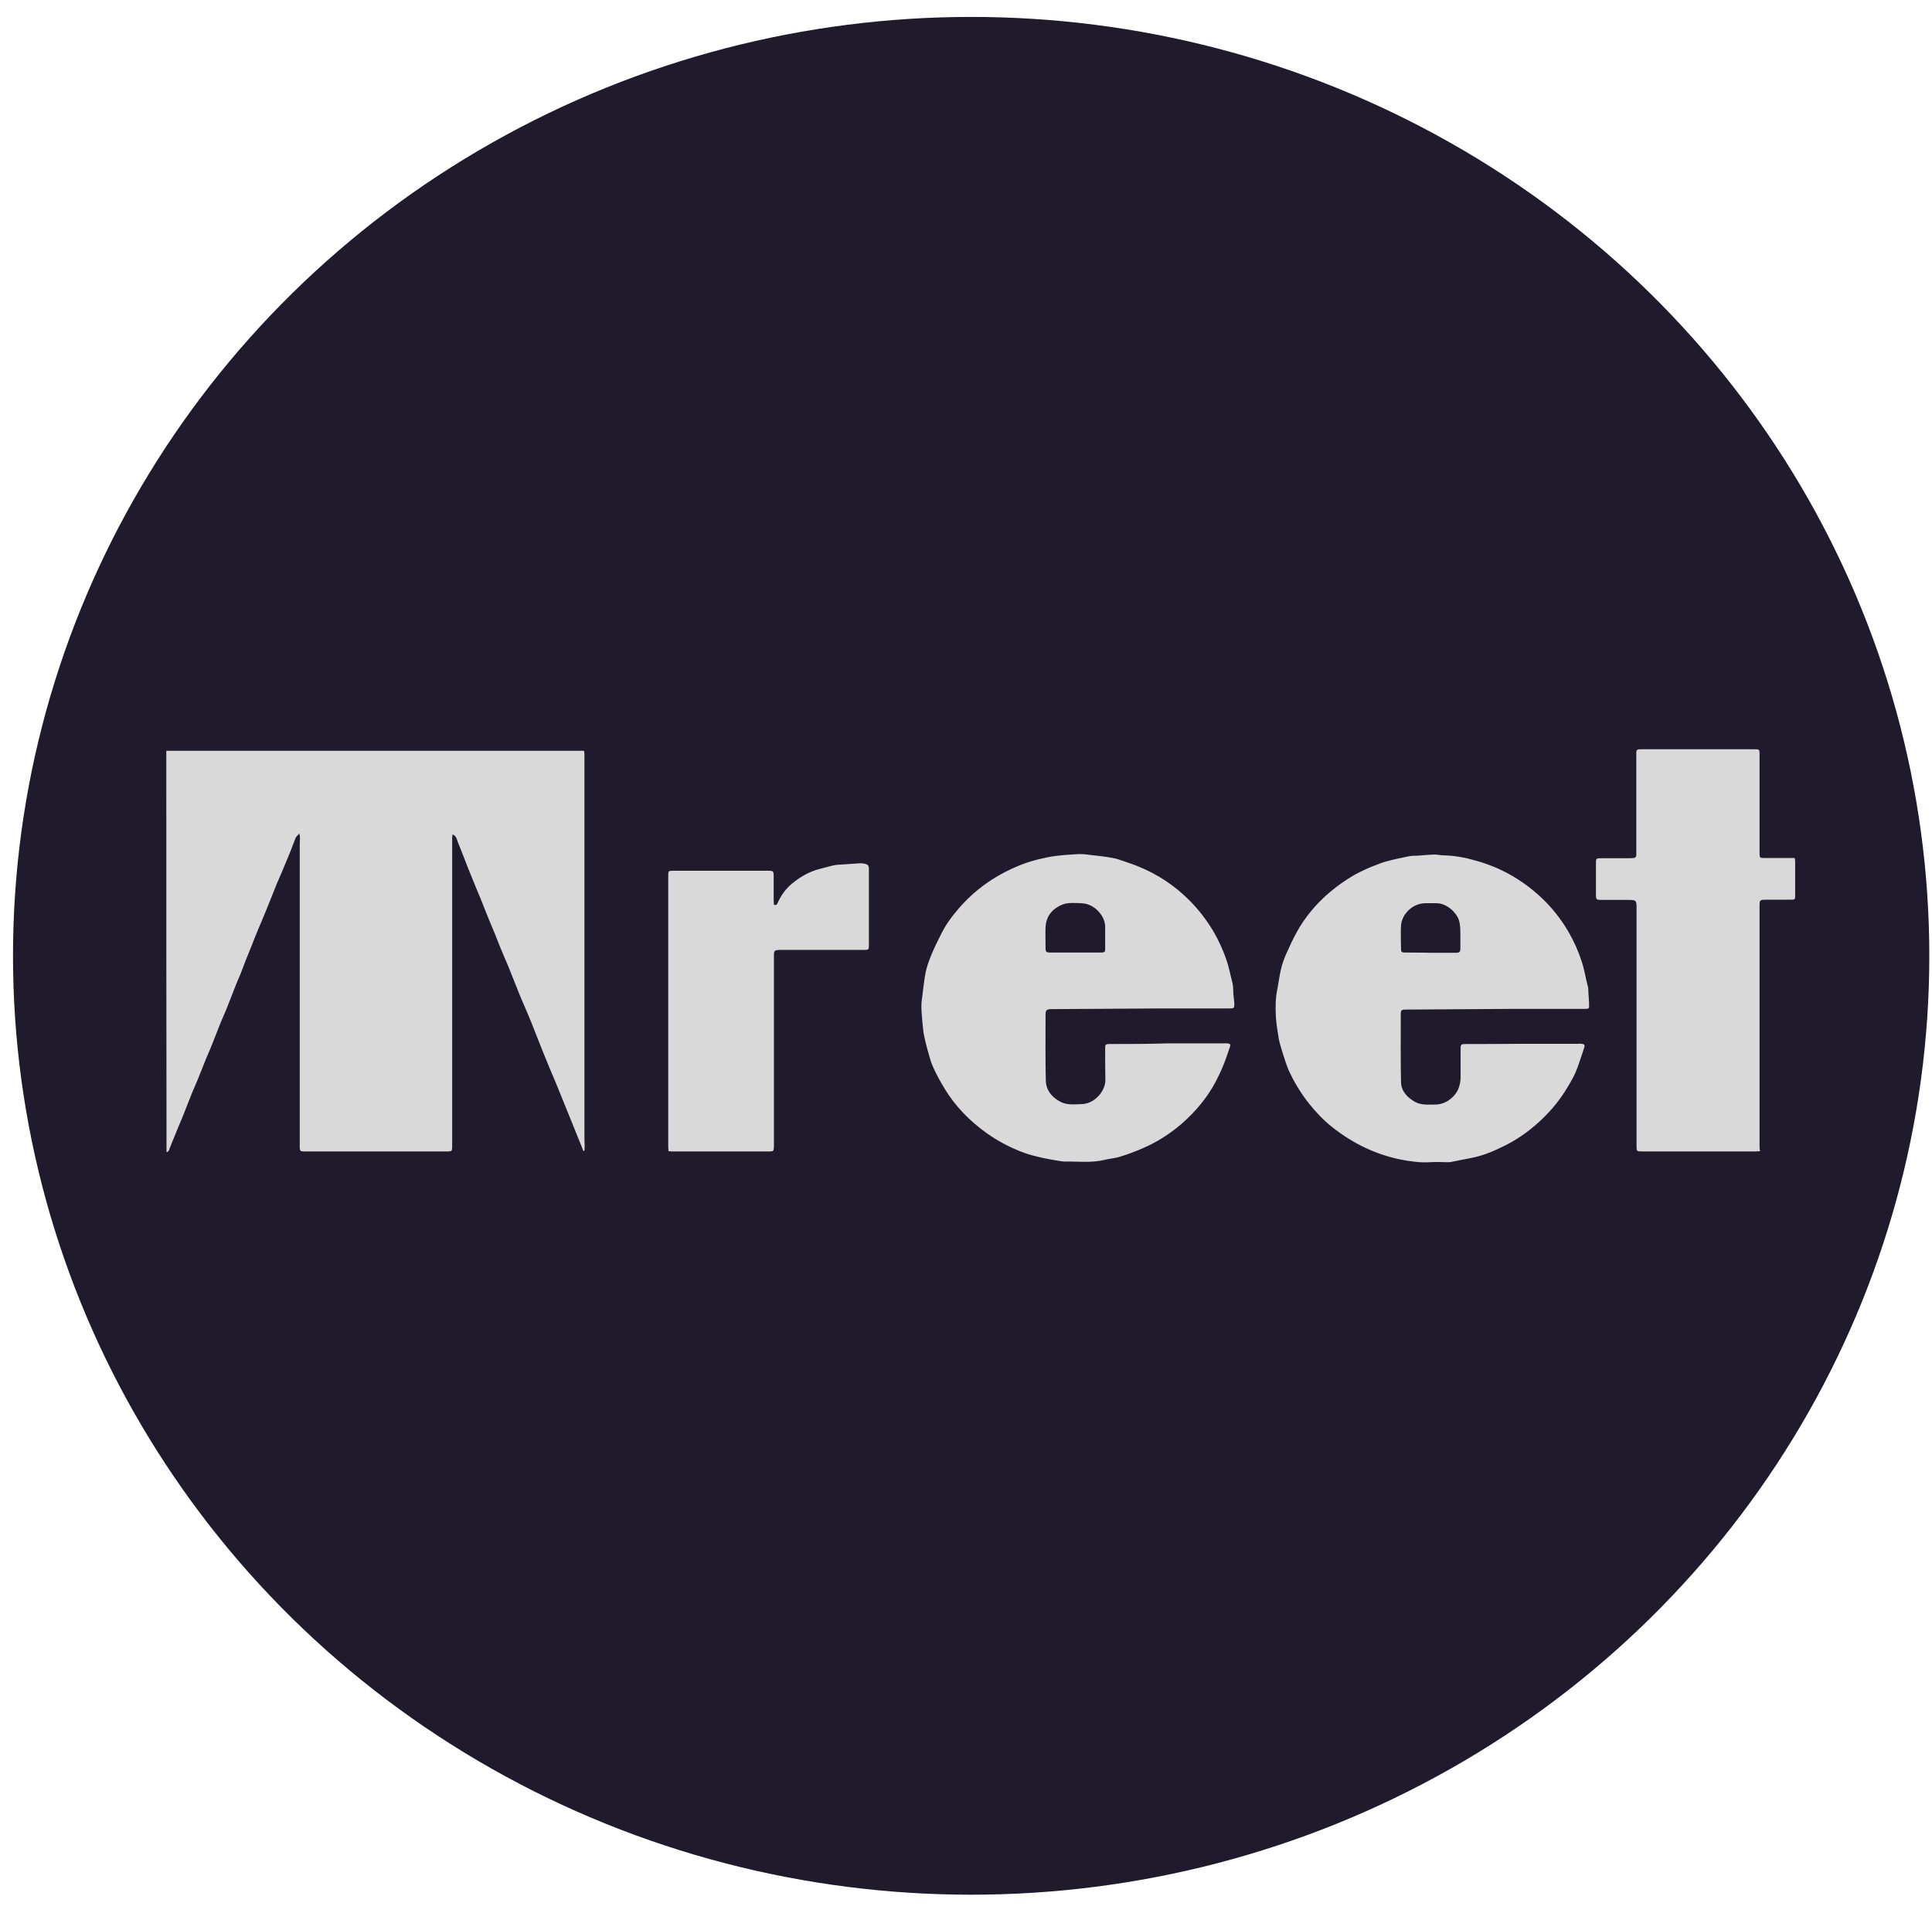
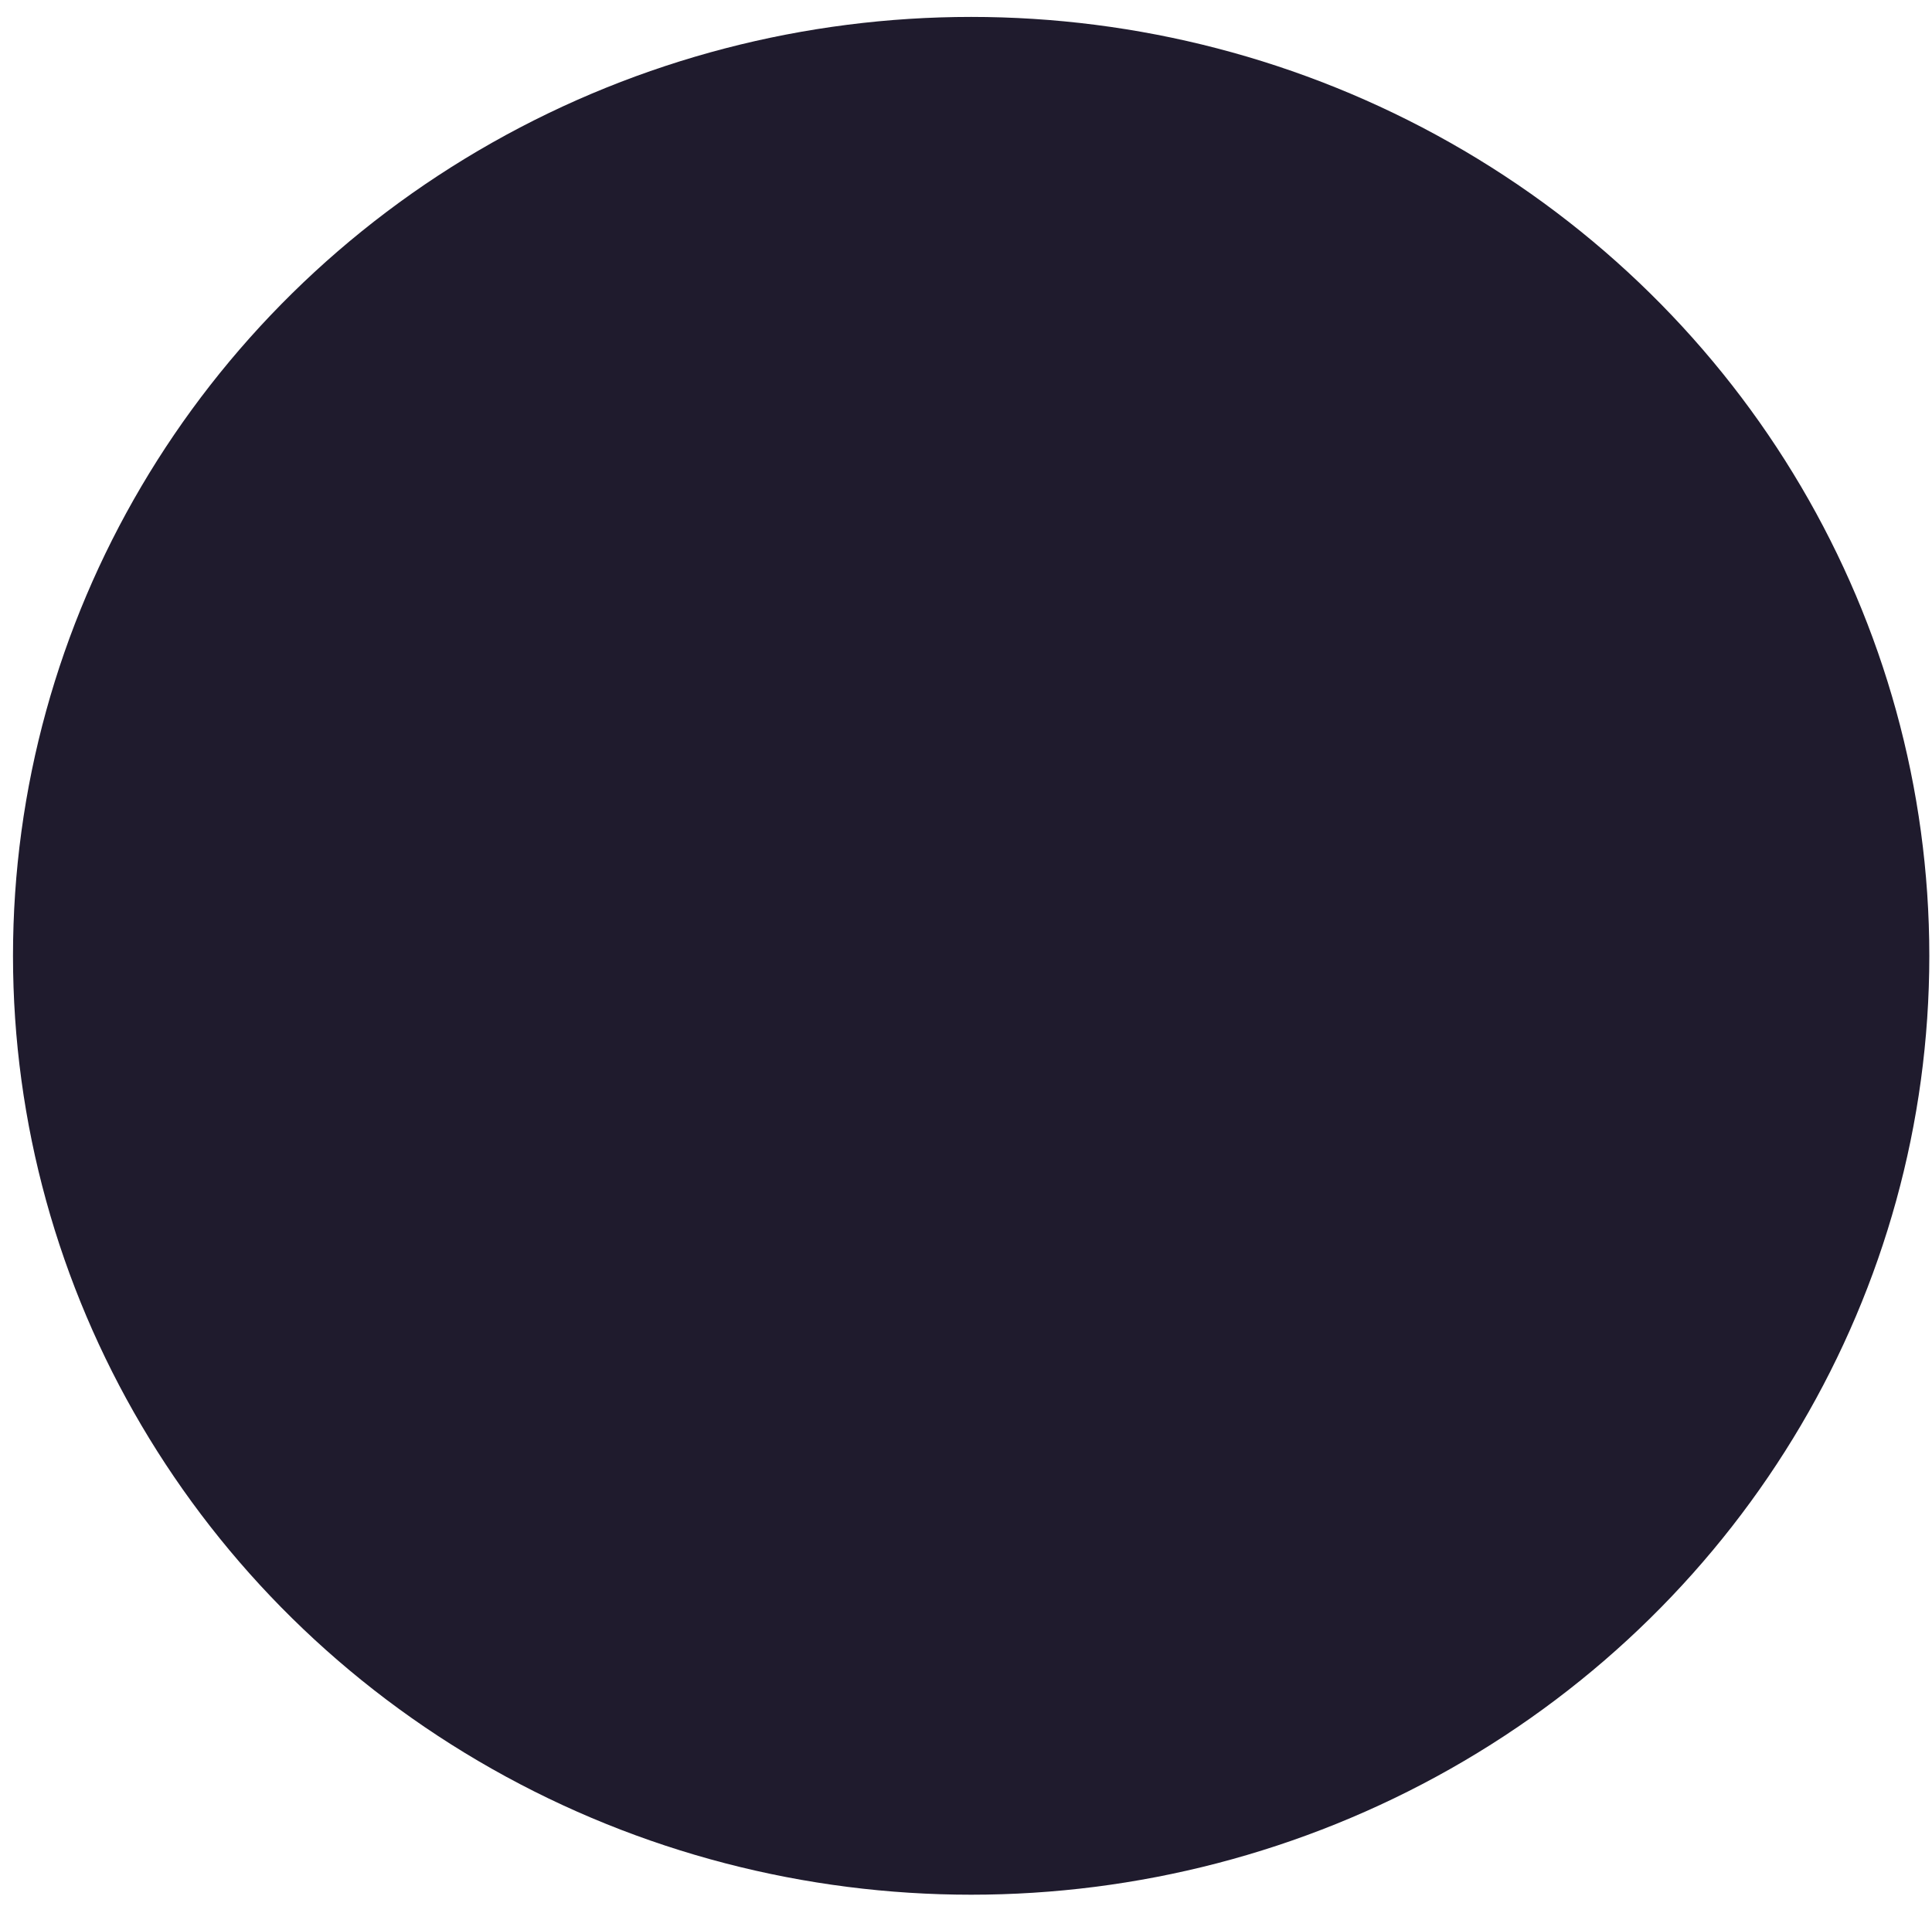
<svg xmlns="http://www.w3.org/2000/svg" width="103" height="102" viewBox="0 0 103 102" fill="none">
  <ellipse cx="51.775" cy="50.969" rx="51.082" ry="50.067" fill="#1F1B2D" />
-   <path d="M8.866 40.036C8.992 40.036 9.119 40.036 9.245 40.036C16.448 40.036 23.651 40.036 30.867 40.036C30.955 40.036 31.031 40.036 31.133 40.036C31.145 40.106 31.158 40.164 31.158 40.223C31.158 47.041 31.158 53.859 31.158 60.677C31.158 60.829 31.17 60.993 31.17 61.145C31.17 61.215 31.158 61.297 31.158 61.367C31.133 61.367 31.12 61.367 31.095 61.379C31.069 61.297 31.044 61.215 31.006 61.133C30.803 60.642 30.613 60.151 30.411 59.66C30.158 59.04 29.905 58.408 29.651 57.788C29.411 57.215 29.17 56.654 28.942 56.081C28.715 55.52 28.499 54.947 28.272 54.385C28.082 53.917 27.866 53.45 27.677 52.982C27.487 52.526 27.322 52.07 27.132 51.614C26.98 51.251 26.828 50.889 26.677 50.538C26.575 50.292 26.487 50.047 26.385 49.801C26.233 49.427 26.069 49.052 25.917 48.666C25.816 48.421 25.727 48.175 25.626 47.93C25.474 47.556 25.309 47.181 25.157 46.795C25.006 46.433 24.866 46.07 24.727 45.708C24.639 45.474 24.537 45.24 24.449 45.006C24.411 44.924 24.385 44.842 24.36 44.761C24.322 44.655 24.271 44.562 24.132 44.492C24.119 44.573 24.107 44.62 24.107 44.679C24.107 47.076 24.107 49.462 24.107 51.859C24.107 54.923 24.107 57.987 24.107 61.051C24.107 61.098 24.107 61.145 24.107 61.191C24.094 61.379 24.081 61.39 23.892 61.402C23.854 61.402 23.803 61.402 23.765 61.402C21.271 61.402 18.79 61.402 16.296 61.402C16.258 61.402 16.208 61.402 16.17 61.402C16.018 61.39 15.992 61.367 15.98 61.215C15.98 61.168 15.98 61.121 15.98 61.075C15.98 55.73 15.98 50.397 15.98 45.053C15.98 44.924 15.992 44.784 15.992 44.655C15.992 44.608 15.98 44.562 15.954 44.445C15.866 44.562 15.777 44.62 15.752 44.702C15.613 45.053 15.486 45.415 15.334 45.766C15.144 46.234 14.942 46.702 14.739 47.17C14.549 47.637 14.372 48.105 14.182 48.561C14.03 48.924 13.879 49.286 13.727 49.649C13.625 49.883 13.537 50.117 13.448 50.35C13.334 50.631 13.22 50.912 13.106 51.193C13.005 51.45 12.916 51.707 12.815 51.953C12.714 52.198 12.6 52.444 12.511 52.69C12.359 53.075 12.207 53.461 12.056 53.847C11.954 54.081 11.853 54.327 11.752 54.561C11.6 54.947 11.448 55.333 11.296 55.718C11.207 55.952 11.106 56.175 11.005 56.408C10.853 56.794 10.688 57.192 10.537 57.578C10.435 57.812 10.334 58.057 10.233 58.291C10.081 58.677 9.929 59.063 9.777 59.449C9.638 59.8 9.486 60.139 9.347 60.49C9.245 60.747 9.131 61.004 9.03 61.273C9.005 61.355 8.98 61.425 8.878 61.437C8.866 54.315 8.866 47.17 8.866 40.036ZM59.172 55.672C58.931 55.672 58.919 55.695 58.919 55.906C58.919 56.467 58.919 57.028 58.931 57.59C58.944 58.127 58.4 58.853 57.678 58.876C57.286 58.888 56.88 58.946 56.501 58.736C56.032 58.478 55.767 58.104 55.754 57.613C55.728 56.455 55.741 55.286 55.741 54.128C55.741 53.859 55.792 53.812 56.083 53.812C57.944 53.8 59.792 53.789 61.653 53.777C62.273 53.777 62.906 53.777 63.526 53.777C64.197 53.777 64.881 53.777 65.552 53.777C65.78 53.777 65.805 53.754 65.805 53.555C65.805 53.379 65.767 53.204 65.754 53.017C65.742 52.818 65.754 52.608 65.704 52.409C65.59 51.976 65.514 51.543 65.362 51.122C65.197 50.655 64.995 50.21 64.754 49.778C64.387 49.134 63.944 48.55 63.412 48.012C62.64 47.24 61.742 46.632 60.703 46.211C60.45 46.105 60.197 46.023 59.931 45.93C59.729 45.86 59.539 45.79 59.336 45.755C58.969 45.684 58.589 45.638 58.222 45.602C57.995 45.579 57.754 45.532 57.526 45.544C56.956 45.579 56.387 45.602 55.83 45.719C55.235 45.836 54.665 46 54.121 46.246C52.944 46.76 51.944 47.485 51.133 48.421C50.766 48.842 50.425 49.298 50.184 49.789C49.981 50.187 49.792 50.573 49.627 50.982C49.513 51.263 49.412 51.555 49.349 51.847C49.273 52.233 49.235 52.619 49.184 53.005C49.159 53.216 49.121 53.438 49.121 53.648C49.121 53.964 49.159 54.28 49.184 54.596C49.209 54.818 49.222 55.04 49.273 55.262C49.323 55.508 49.386 55.742 49.45 55.987C49.538 56.291 49.614 56.607 49.741 56.888C49.918 57.285 50.121 57.66 50.349 58.034C50.918 58.981 51.69 59.776 52.627 60.443C53.209 60.852 53.83 61.18 54.501 61.437C54.83 61.566 55.172 61.648 55.513 61.729C55.754 61.788 56.007 61.823 56.248 61.87C56.425 61.893 56.602 61.94 56.767 61.94C57.475 61.928 58.197 62.022 58.906 61.846C59.184 61.776 59.476 61.764 59.741 61.671C60.134 61.554 60.526 61.402 60.906 61.238C61.678 60.911 62.362 60.466 62.982 59.94C63.729 59.285 64.349 58.548 64.805 57.695C64.969 57.379 65.121 57.063 65.248 56.736C65.362 56.455 65.451 56.163 65.552 55.882C65.628 55.683 65.602 55.648 65.375 55.636C65.324 55.636 65.273 55.636 65.223 55.636C64.248 55.636 63.261 55.636 62.286 55.636C61.235 55.672 60.197 55.672 59.172 55.672ZM56.02 50.795C55.767 50.795 55.741 50.76 55.741 50.538C55.741 50.175 55.728 49.801 55.741 49.438C55.767 48.935 56.02 48.538 56.513 48.292C56.716 48.187 56.919 48.152 57.146 48.152C57.349 48.152 57.551 48.152 57.754 48.175C58.374 48.234 58.919 48.854 58.919 49.415C58.919 49.801 58.919 50.199 58.919 50.584C58.919 50.772 58.893 50.795 58.678 50.795C58.235 50.795 57.805 50.795 57.361 50.795C56.919 50.795 56.475 50.795 56.02 50.795ZM78.147 55.672C77.894 55.672 77.869 55.695 77.869 55.929C77.869 56.432 77.869 56.923 77.869 57.426C77.869 57.613 77.844 57.788 77.78 57.975C77.641 58.431 77.122 58.899 76.527 58.899C76.16 58.899 75.78 58.946 75.438 58.759C75.008 58.513 74.704 58.174 74.692 57.706C74.666 56.502 74.679 55.309 74.679 54.105C74.679 53.859 74.704 53.836 74.97 53.836C76.805 53.824 78.628 53.812 80.464 53.8C81.793 53.8 83.135 53.8 84.464 53.8C84.705 53.8 84.73 53.789 84.717 53.567C84.717 53.344 84.692 53.111 84.679 52.888C84.679 52.806 84.679 52.724 84.667 52.654C84.54 52.198 84.477 51.73 84.325 51.274C84.148 50.725 83.92 50.21 83.629 49.707C82.97 48.573 82.072 47.626 80.92 46.889C80.249 46.456 79.514 46.129 78.73 45.907C78.173 45.743 77.59 45.626 76.995 45.614C76.818 45.614 76.641 45.567 76.464 45.567C76.172 45.579 75.894 45.602 75.615 45.626C75.451 45.638 75.274 45.626 75.109 45.661C74.615 45.766 74.109 45.86 73.628 46.023C73.02 46.246 72.425 46.503 71.881 46.854C70.729 47.591 69.805 48.514 69.159 49.66C68.932 50.058 68.742 50.491 68.552 50.912C68.438 51.169 68.349 51.438 68.286 51.707C68.21 52.035 68.172 52.362 68.109 52.69C67.995 53.204 67.995 53.719 68.02 54.221C68.046 54.607 68.109 54.993 68.172 55.379C68.223 55.636 68.299 55.882 68.375 56.128C68.501 56.514 68.615 56.923 68.805 57.285C69.071 57.835 69.4 58.361 69.793 58.853C70.147 59.297 70.539 59.718 70.995 60.081C71.565 60.537 72.172 60.922 72.856 61.238C73.438 61.507 74.046 61.706 74.679 61.835C75.185 61.928 75.704 62.01 76.236 61.975C76.552 61.952 76.881 61.975 77.198 61.975C77.249 61.975 77.299 61.975 77.35 61.963C77.704 61.893 78.059 61.823 78.413 61.753C79.046 61.636 79.628 61.39 80.185 61.11C80.793 60.817 81.337 60.443 81.844 60.01C82.54 59.414 83.122 58.736 83.578 57.964C83.781 57.625 83.97 57.297 84.097 56.935C84.224 56.572 84.35 56.21 84.464 55.847C84.502 55.718 84.464 55.683 84.325 55.66C84.261 55.648 84.186 55.66 84.122 55.66C83.147 55.66 82.16 55.66 81.185 55.66C80.173 55.672 79.16 55.672 78.147 55.672ZM74.945 50.795C74.717 50.795 74.692 50.772 74.692 50.573C74.692 50.163 74.666 49.766 74.692 49.356C74.717 48.819 75.248 48.164 76.008 48.164C76.198 48.164 76.375 48.164 76.565 48.164C77.109 48.152 77.654 48.655 77.78 49.076C77.856 49.333 77.856 49.602 77.856 49.859C77.856 50.093 77.856 50.327 77.856 50.561C77.856 50.772 77.818 50.807 77.59 50.807C77.147 50.807 76.692 50.807 76.249 50.807C75.818 50.795 75.388 50.795 74.945 50.795ZM93.806 61.121C93.806 58.595 93.806 56.069 93.806 53.543C93.806 51.789 93.806 50.035 93.806 48.281C93.806 48 93.832 47.977 94.135 47.977C94.579 47.977 95.009 47.977 95.452 47.977C95.692 47.977 95.705 47.965 95.705 47.754C95.705 47.146 95.705 46.538 95.705 45.93C95.705 45.883 95.692 45.825 95.68 45.755C95.604 45.755 95.54 45.755 95.465 45.755C95.009 45.755 94.553 45.755 94.097 45.755C93.819 45.755 93.806 45.743 93.806 45.497C93.806 45.486 93.806 45.462 93.806 45.45C93.806 43.778 93.806 42.094 93.806 40.422C93.806 40.34 93.806 40.246 93.806 40.164C93.806 39.977 93.781 39.954 93.553 39.954C91.54 39.954 89.515 39.954 87.502 39.954C87.262 39.954 87.236 39.977 87.236 40.188C87.236 40.223 87.236 40.246 87.236 40.281C87.236 42.001 87.236 43.708 87.236 45.427C87.236 45.486 87.236 45.532 87.236 45.591C87.236 45.696 87.173 45.755 87.072 45.755C86.996 45.755 86.92 45.766 86.844 45.766C86.35 45.766 85.844 45.766 85.35 45.766C85.11 45.766 85.084 45.778 85.084 46C85.084 46.573 85.084 47.158 85.084 47.731C85.084 47.965 85.11 47.988 85.363 47.988C85.831 47.988 86.312 47.988 86.781 47.988C87.224 47.988 87.249 48 87.249 48.421C87.249 52.643 87.249 56.864 87.249 61.098C87.249 61.402 87.249 61.402 87.591 61.402C89.566 61.402 91.54 61.402 93.515 61.402C93.604 61.402 93.692 61.39 93.832 61.39C93.806 61.273 93.806 61.203 93.806 61.121ZM35.804 61.402C37.538 61.402 39.259 61.402 40.994 61.402C41.234 61.402 41.247 61.379 41.26 61.168C41.26 61.133 41.26 61.11 41.26 61.075C41.26 57.753 41.26 54.42 41.26 51.099C41.26 51.029 41.26 50.959 41.26 50.889C41.272 50.701 41.31 50.666 41.525 50.655C41.576 50.655 41.627 50.655 41.677 50.655C43.133 50.655 44.576 50.655 46.032 50.655C46.323 50.655 46.323 50.643 46.323 50.374C46.323 49.041 46.323 47.708 46.323 46.374C46.323 46.14 46.285 46.094 46.032 46.047C45.969 46.035 45.893 46.035 45.829 46.035C45.551 46.059 45.272 46.07 44.994 46.094C44.817 46.105 44.639 46.105 44.462 46.14C44.196 46.199 43.943 46.281 43.69 46.339C43.133 46.48 42.665 46.76 42.234 47.111C41.892 47.392 41.639 47.743 41.462 48.14C41.424 48.21 41.411 48.292 41.26 48.245C41.26 48.175 41.247 48.082 41.247 48C41.247 47.567 41.247 47.146 41.247 46.714C41.247 46.456 41.221 46.433 40.956 46.433C39.272 46.433 37.589 46.433 35.892 46.433C35.639 46.433 35.626 46.444 35.626 46.69C35.626 51.52 35.626 56.35 35.626 61.18C35.626 61.238 35.639 61.297 35.639 61.379C35.715 61.39 35.753 61.402 35.804 61.402Z" fill="#D9D9D9" />
</svg>